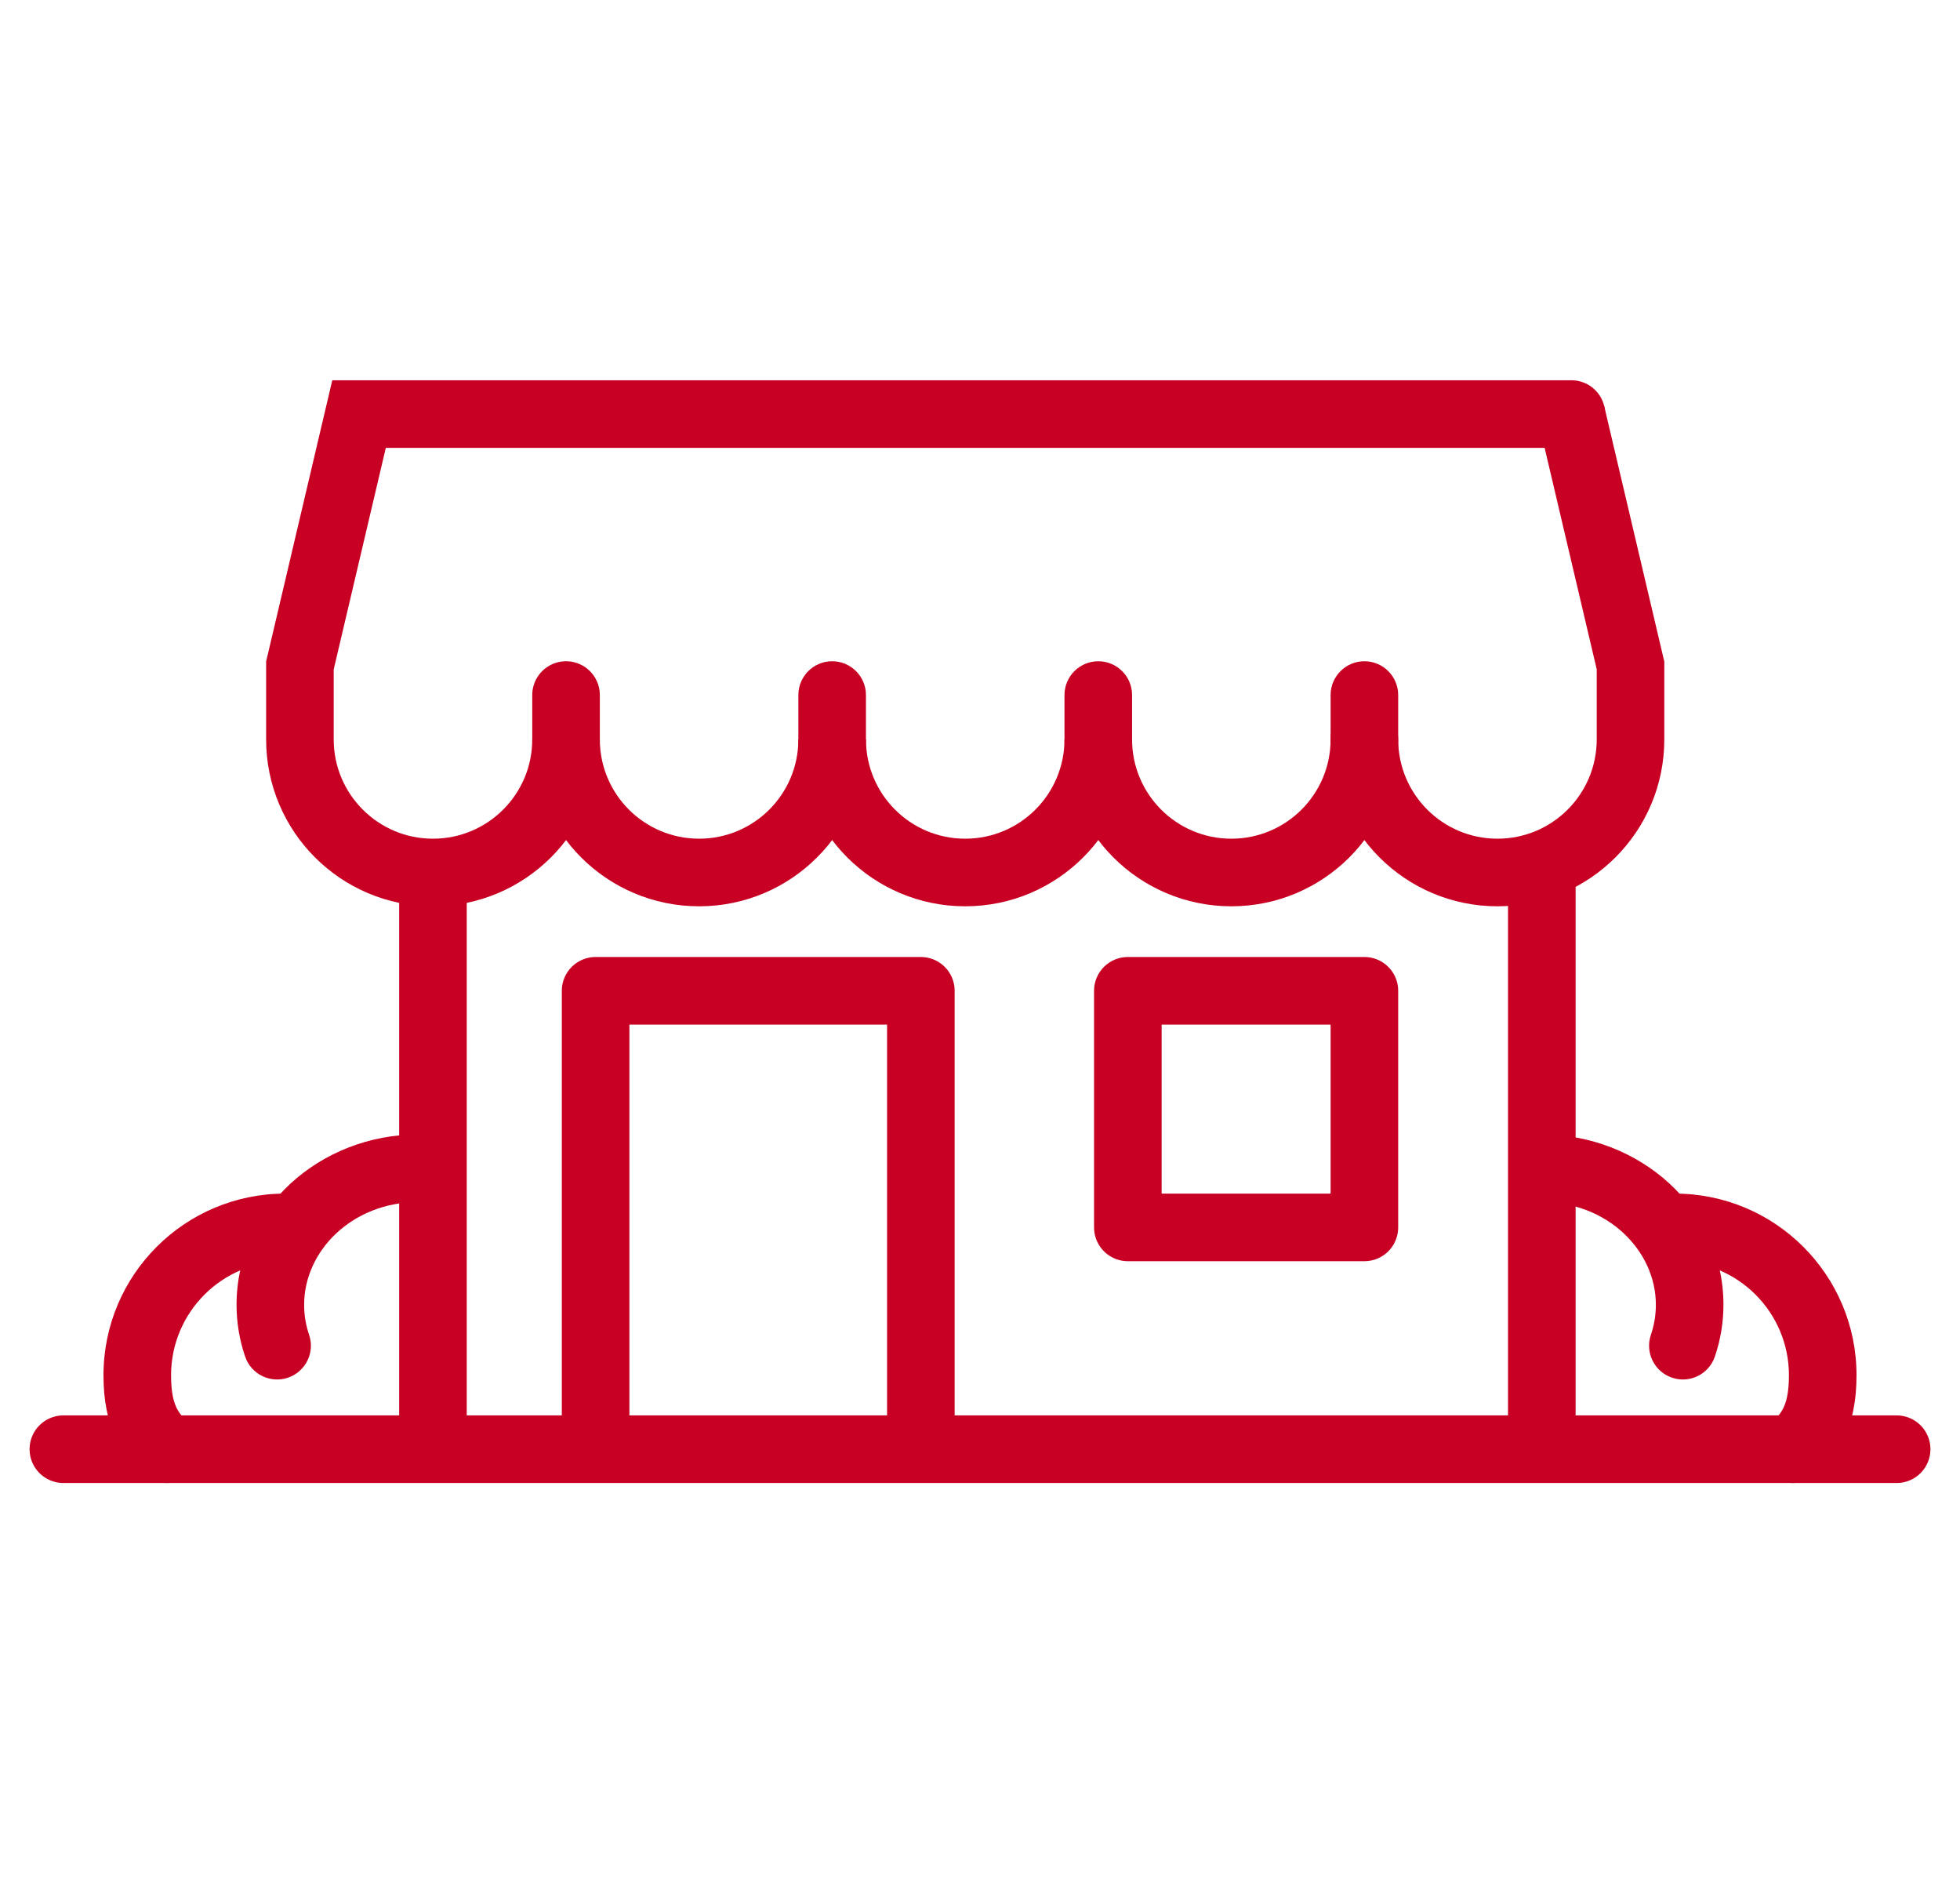
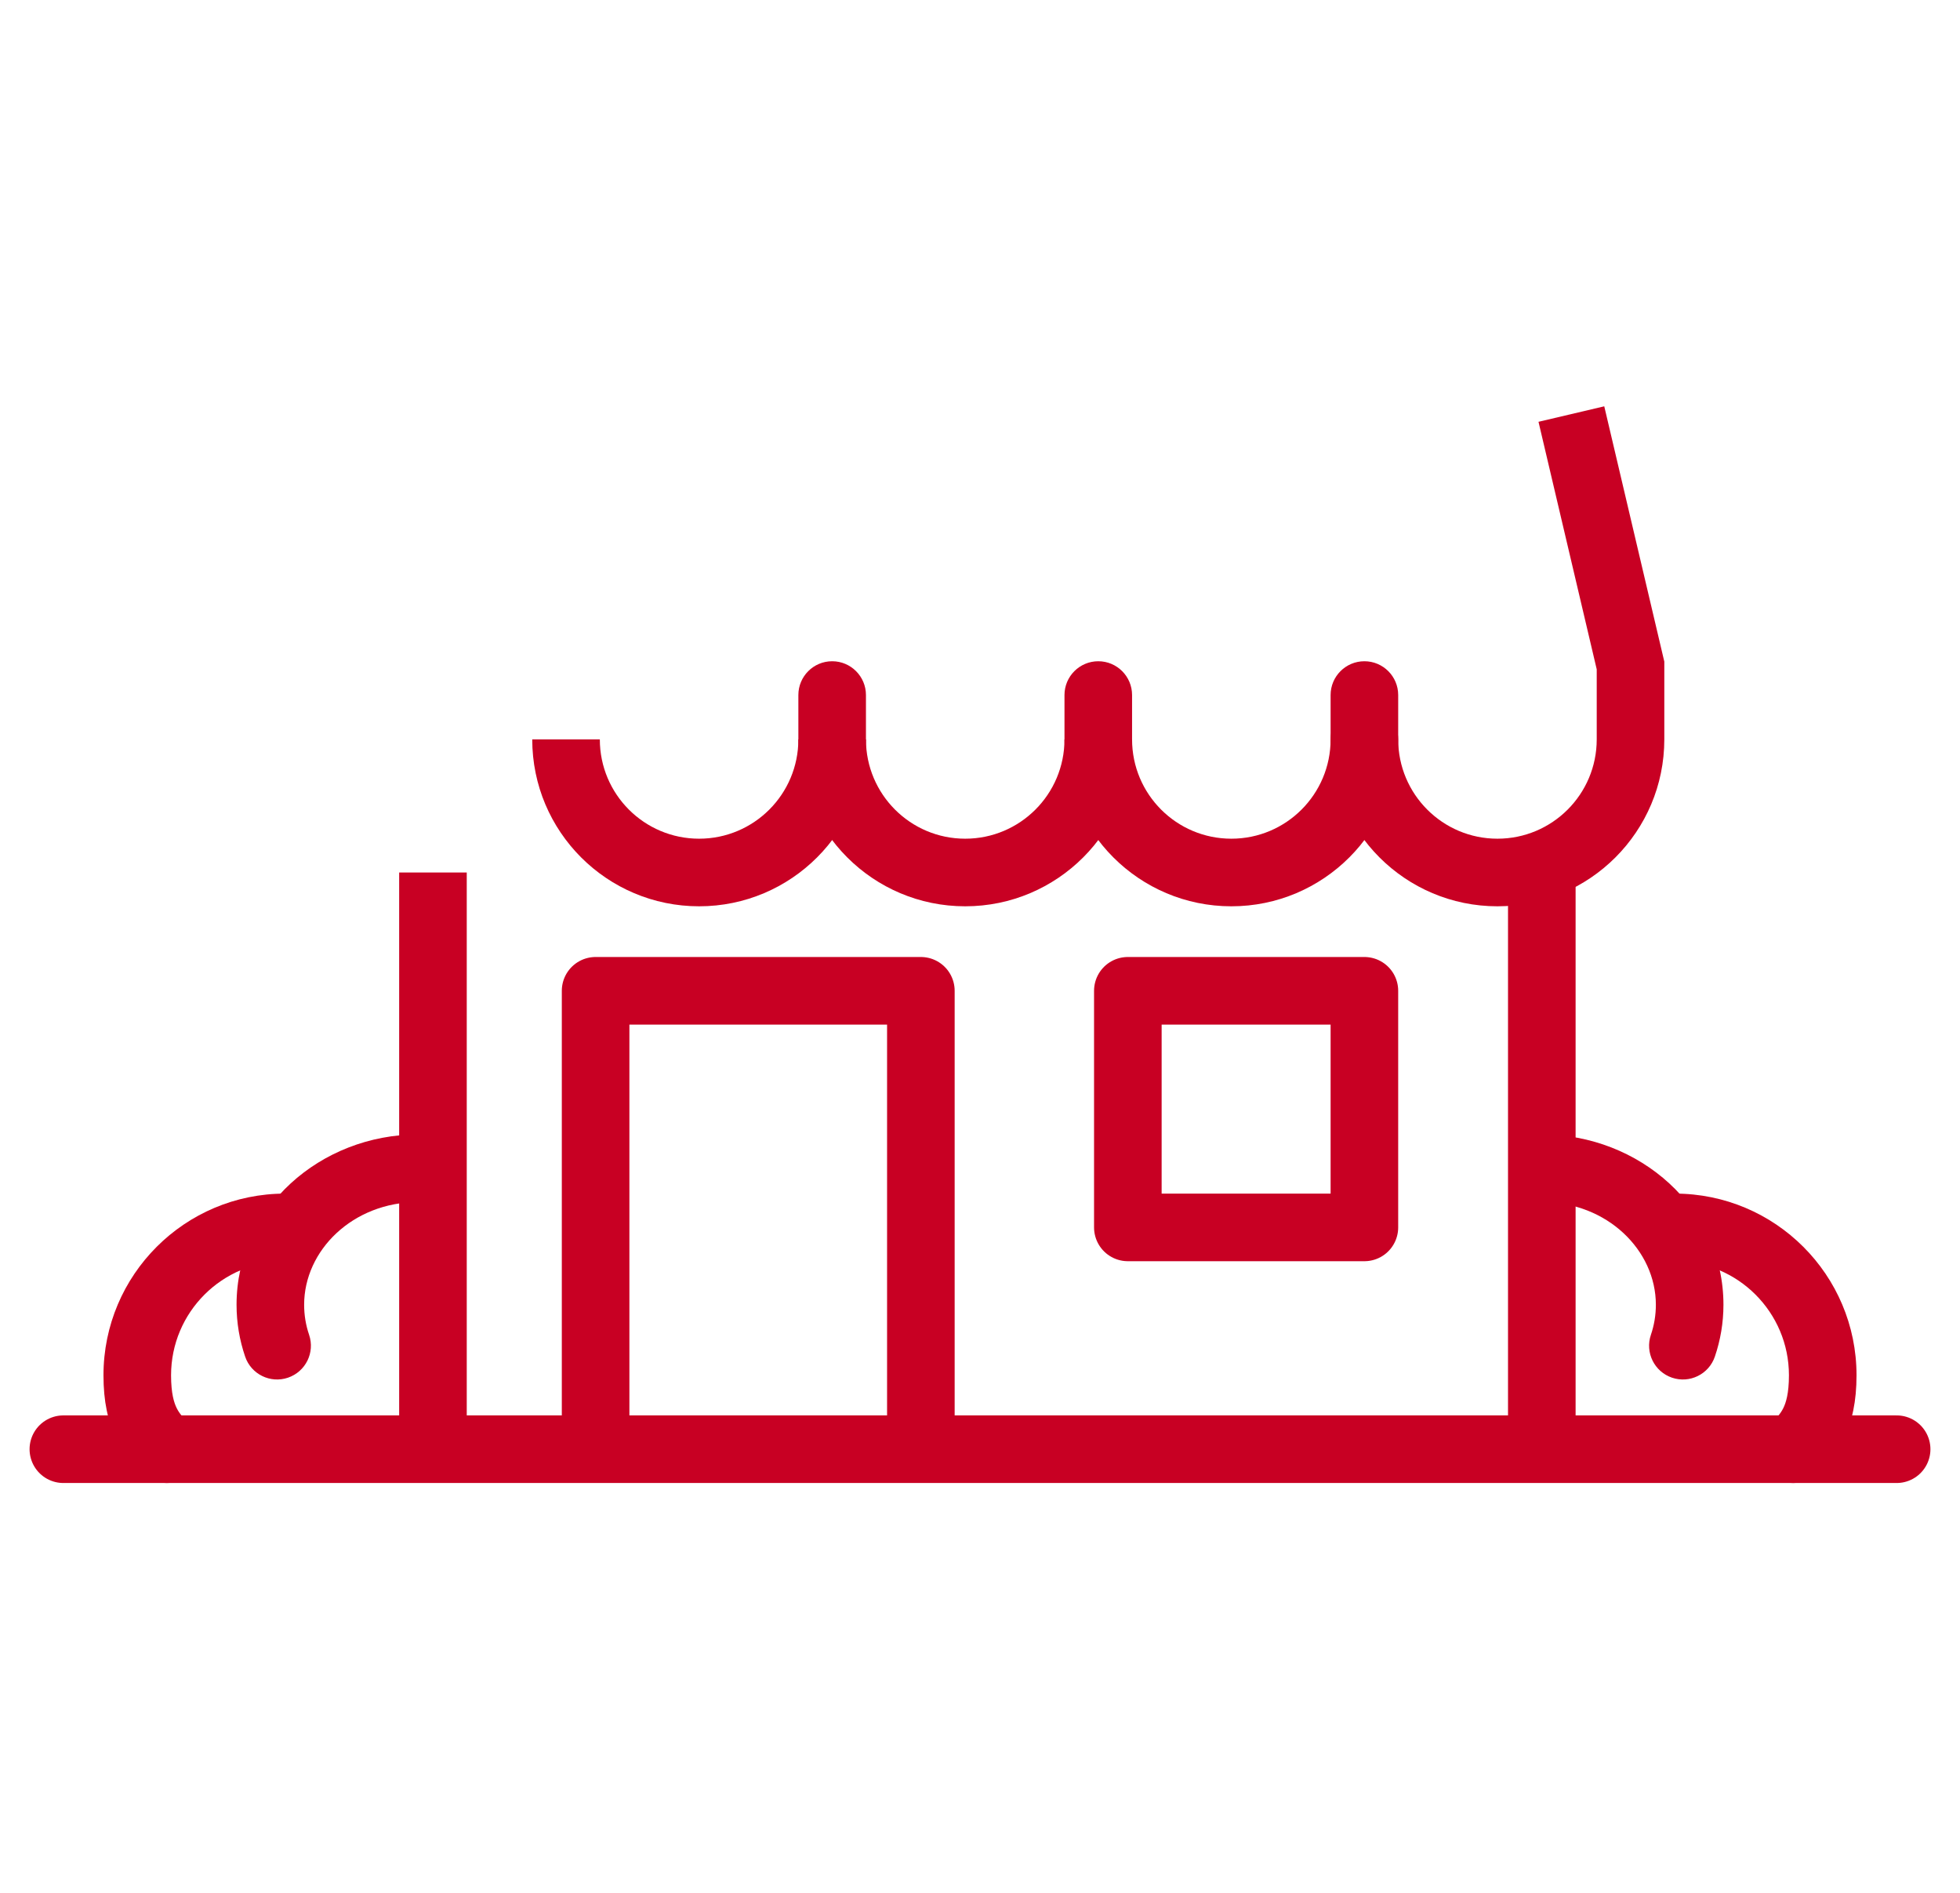
<svg xmlns="http://www.w3.org/2000/svg" width="58" height="56" viewBox="0 0 58 56" fill="none">
  <path d="M1.875 42.875H56.125" stroke="#C80023" stroke-width="2" stroke-linecap="round" />
  <path d="M4.23 43.582C4.621 43.973 5.254 43.973 5.645 43.582C6.035 43.192 6.035 42.559 5.645 42.168L4.23 43.582ZM5.062 40.688C5.062 38.824 6.574 37.313 8.438 37.313V35.313C5.469 35.313 3.062 37.719 3.062 40.688H5.062ZM5.645 42.168C5.42 41.944 5.313 41.828 5.23 41.662C5.152 41.506 5.062 41.231 5.062 40.688H3.062C3.062 41.457 3.191 42.057 3.442 42.557C3.687 43.047 4.017 43.369 4.23 43.582L5.645 42.168Z" fill="#C80023" />
  <path d="M7.254 40.135C7.431 40.658 8 40.937 8.522 40.759C9.045 40.581 9.325 40.014 9.147 39.491L7.254 40.135ZM9 38.601C9 36.997 10.434 35.563 12.375 35.563V33.563C9.483 33.563 7 35.745 7 38.601H9ZM9.147 39.491C9.051 39.21 9 38.912 9 38.601H7C7 39.135 7.089 39.651 7.254 40.135L9.147 39.491Z" fill="#C80023" />
  <path d="M53.77 43.582C53.379 43.973 52.746 43.973 52.355 43.582C51.965 43.192 51.965 42.559 52.355 42.168L53.77 43.582ZM52.938 40.688C52.938 38.824 51.426 37.313 49.562 37.313V35.313C52.531 35.313 54.938 37.719 54.938 40.688H52.938ZM52.355 42.168C52.58 41.944 52.687 41.828 52.77 41.662C52.848 41.506 52.938 41.231 52.938 40.688H54.938C54.938 41.457 54.809 42.057 54.559 42.557C54.313 43.047 53.983 43.369 53.77 43.582L52.355 42.168Z" fill="#C80023" />
  <path d="M50.746 40.135C50.569 40.658 50 40.937 49.478 40.759C48.955 40.581 48.675 40.014 48.853 39.491L50.746 40.135ZM49 38.601C49 36.997 47.566 35.563 45.625 35.563V33.563C48.517 33.563 51 35.745 51 38.601H49ZM48.853 39.491C48.949 39.21 49 38.912 49 38.601H51C51 39.135 50.911 39.651 50.746 40.135L48.853 39.491Z" fill="#C80023" />
  <path d="M12.812 42.875V25.813" stroke="#C80023" stroke-width="2" />
  <path d="M45.625 42.875V25.813" stroke="#C80023" stroke-width="2" />
  <rect x="33.375" y="29.313" width="7" height="7" stroke="#C80023" stroke-width="2" stroke-linejoin="round" />
  <path d="M27.25 42.438V29.313H17.625V42.438" stroke="#C80023" stroke-width="2" stroke-linejoin="round" />
-   <path d="M16.75 20.563V21.875C16.75 24.05 14.987 25.813 12.812 25.813C10.638 25.813 8.875 24.05 8.875 21.875V19.688L10.625 12.25H46.5" stroke="#C80023" stroke-width="2" stroke-linecap="round" />
  <path d="M25.625 20.563C25.625 20.011 25.177 19.563 24.625 19.563C24.073 19.563 23.625 20.011 23.625 20.563H25.625ZM23.625 21.875C23.625 23.498 22.31 24.813 20.688 24.813V26.813C23.414 26.813 25.625 24.602 25.625 21.875H23.625ZM20.688 24.813C19.065 24.813 17.75 23.498 17.75 21.875H15.75C15.75 24.602 17.961 26.813 20.688 26.813V24.813ZM25.625 21.875V20.563H23.625V21.875H25.625Z" fill="#C80023" />
  <path d="M33.5 20.563C33.5 20.011 33.052 19.563 32.5 19.563C31.948 19.563 31.5 20.011 31.5 20.563H33.5ZM31.5 21.875C31.5 23.498 30.185 24.813 28.562 24.813V26.813C31.289 26.813 33.5 24.602 33.5 21.875H31.5ZM28.562 24.813C26.94 24.813 25.625 23.498 25.625 21.875H23.625C23.625 24.602 25.836 26.813 28.562 26.813V24.813ZM33.5 21.875V20.563H31.5V21.875H33.5Z" fill="#C80023" />
  <path d="M41.375 20.563C41.375 20.011 40.927 19.563 40.375 19.563C39.823 19.563 39.375 20.011 39.375 20.563H41.375ZM39.375 21.875C39.375 23.498 38.06 24.813 36.438 24.813V26.813C39.164 26.813 41.375 24.602 41.375 21.875H39.375ZM36.438 24.813C34.815 24.813 33.5 23.498 33.5 21.875H31.5C31.5 24.602 33.711 26.813 36.438 26.813V24.813ZM41.375 21.875V20.563H39.375V21.875H41.375Z" fill="#C80023" />
  <path d="M41.375 21.875C41.375 21.323 40.927 20.875 40.375 20.875C39.823 20.875 39.375 21.323 39.375 21.875H41.375ZM48.25 19.688H49.25V19.572L49.223 19.459L48.25 19.688ZM47.25 21.875C47.25 23.498 45.935 24.813 44.312 24.813V26.813C47.039 26.813 49.25 24.602 49.25 21.875H47.25ZM44.312 24.813C42.69 24.813 41.375 23.498 41.375 21.875H39.375C39.375 24.602 41.586 26.813 44.312 26.813V24.813ZM49.25 21.875V19.688H47.25V21.875H49.25ZM49.223 19.459L47.473 12.021L45.527 12.479L47.277 19.917L49.223 19.459Z" fill="#C80023" />
</svg>